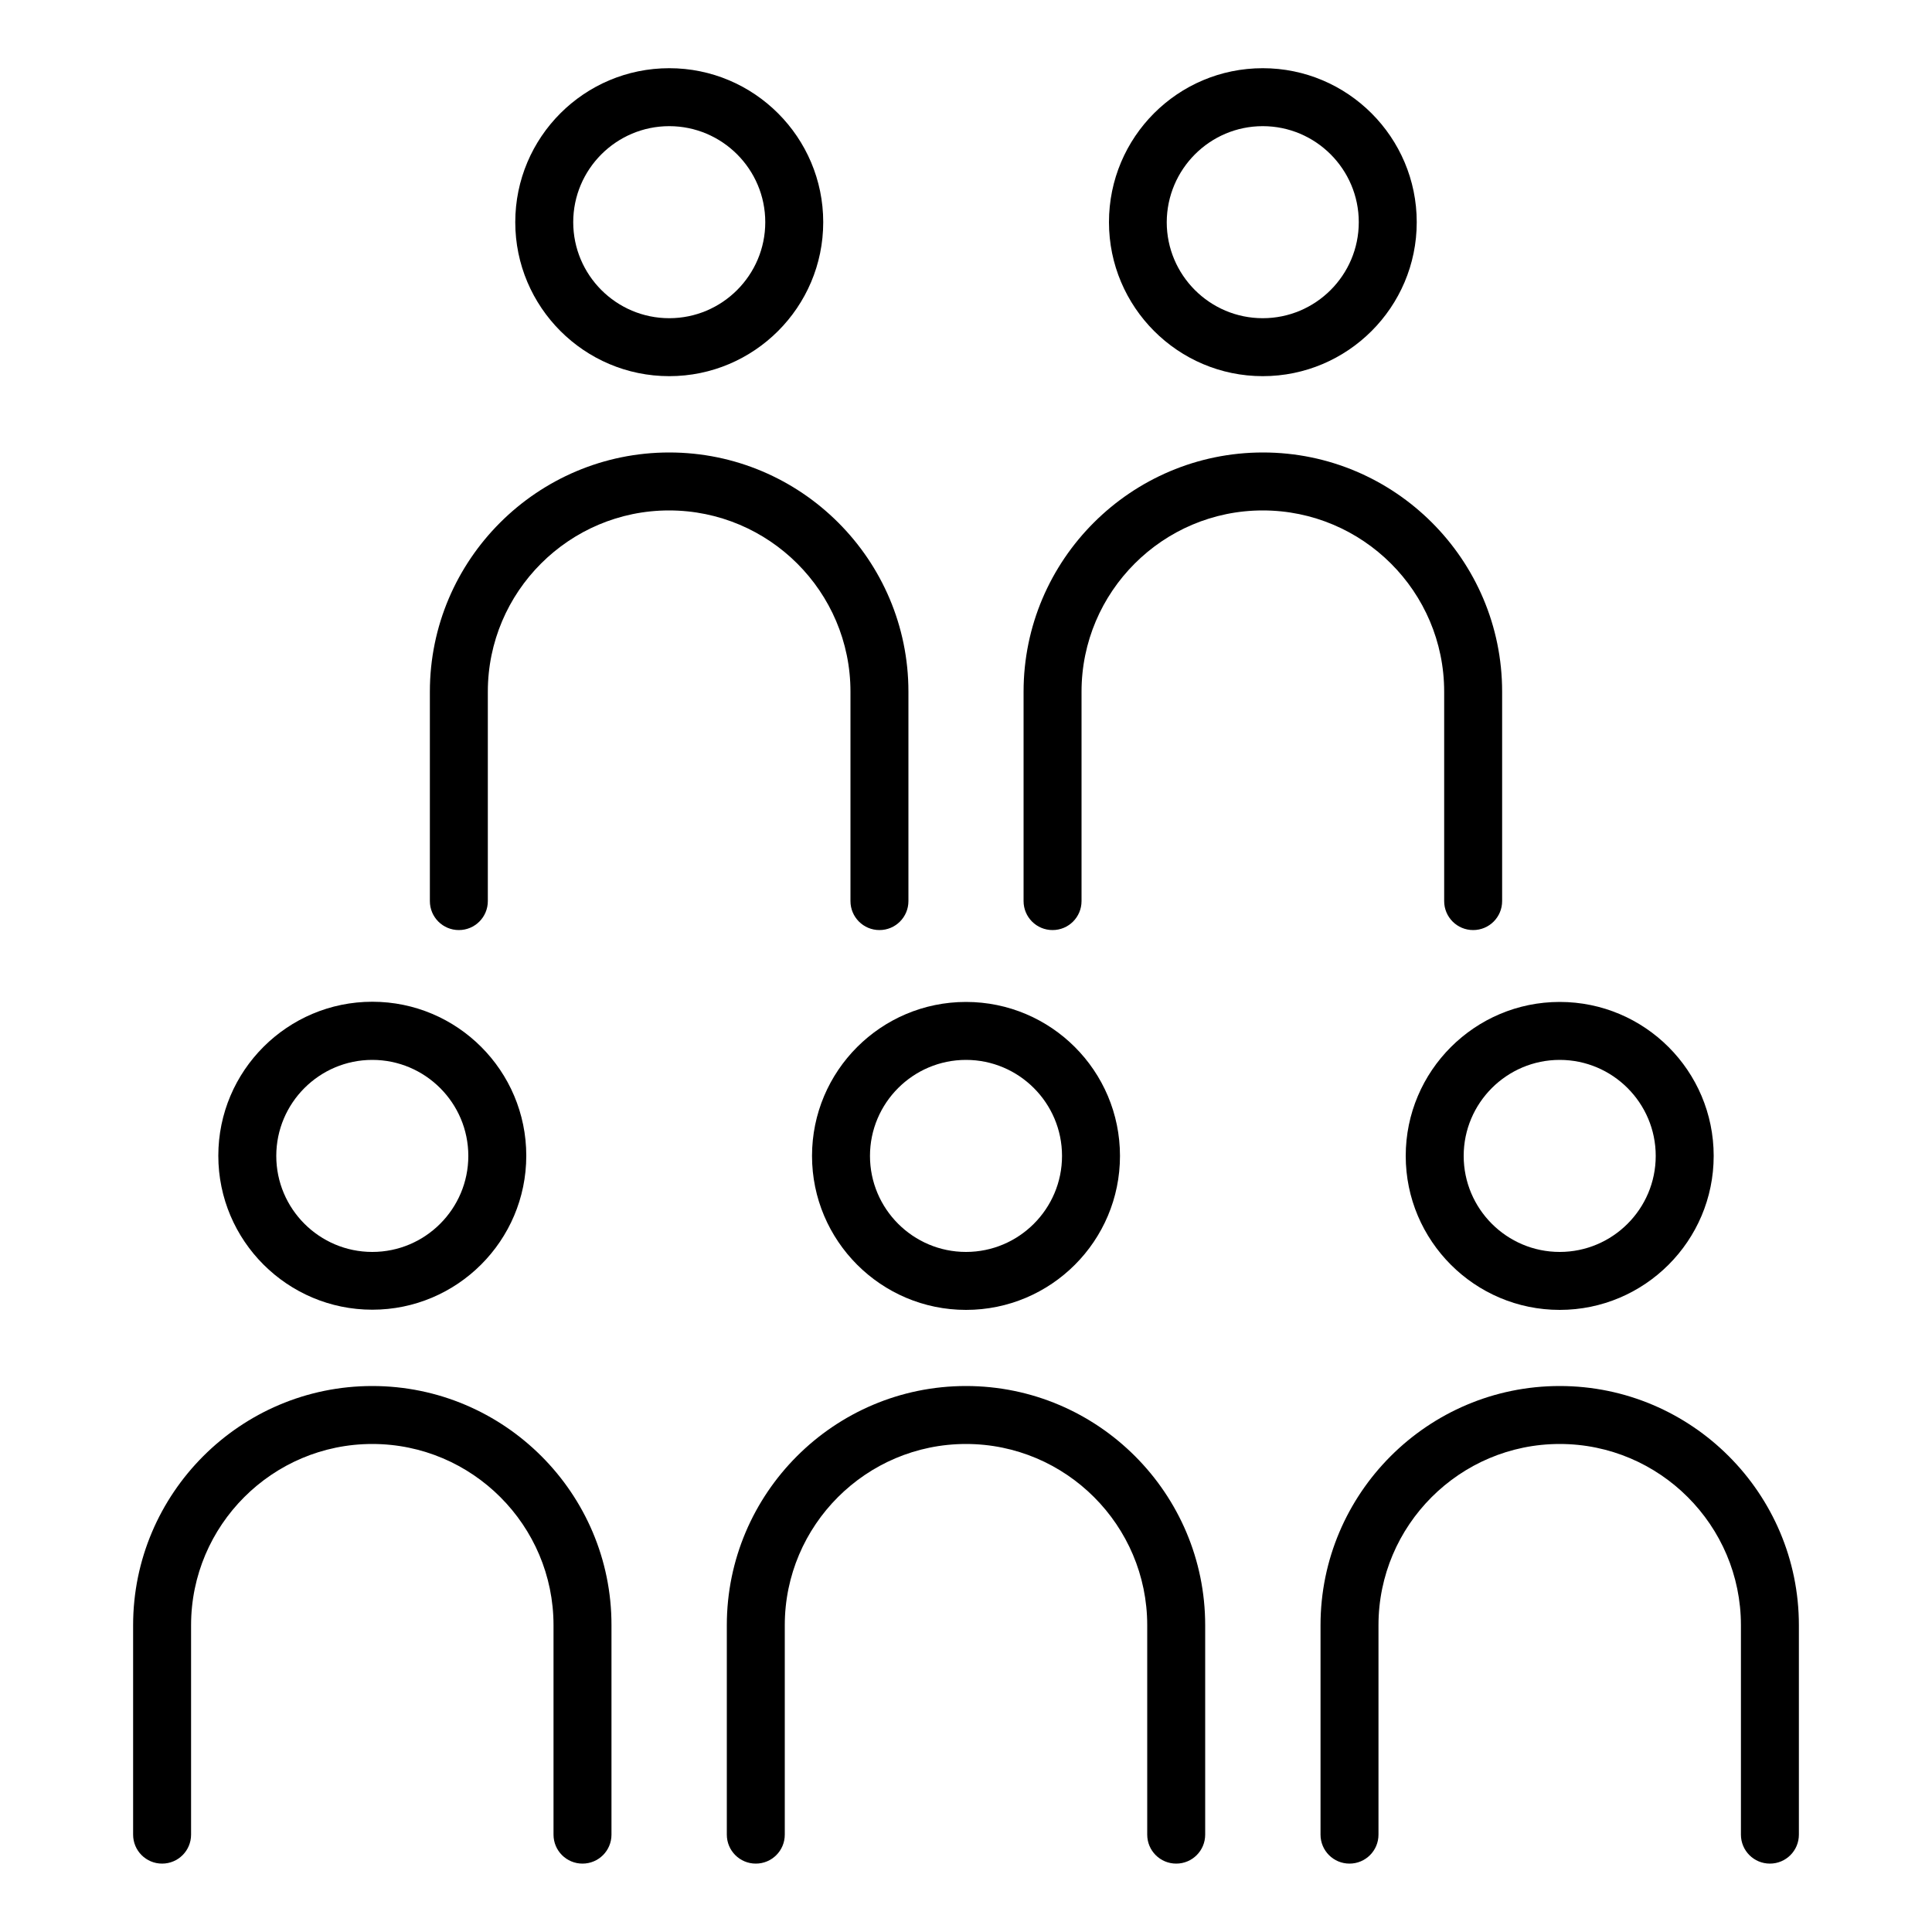
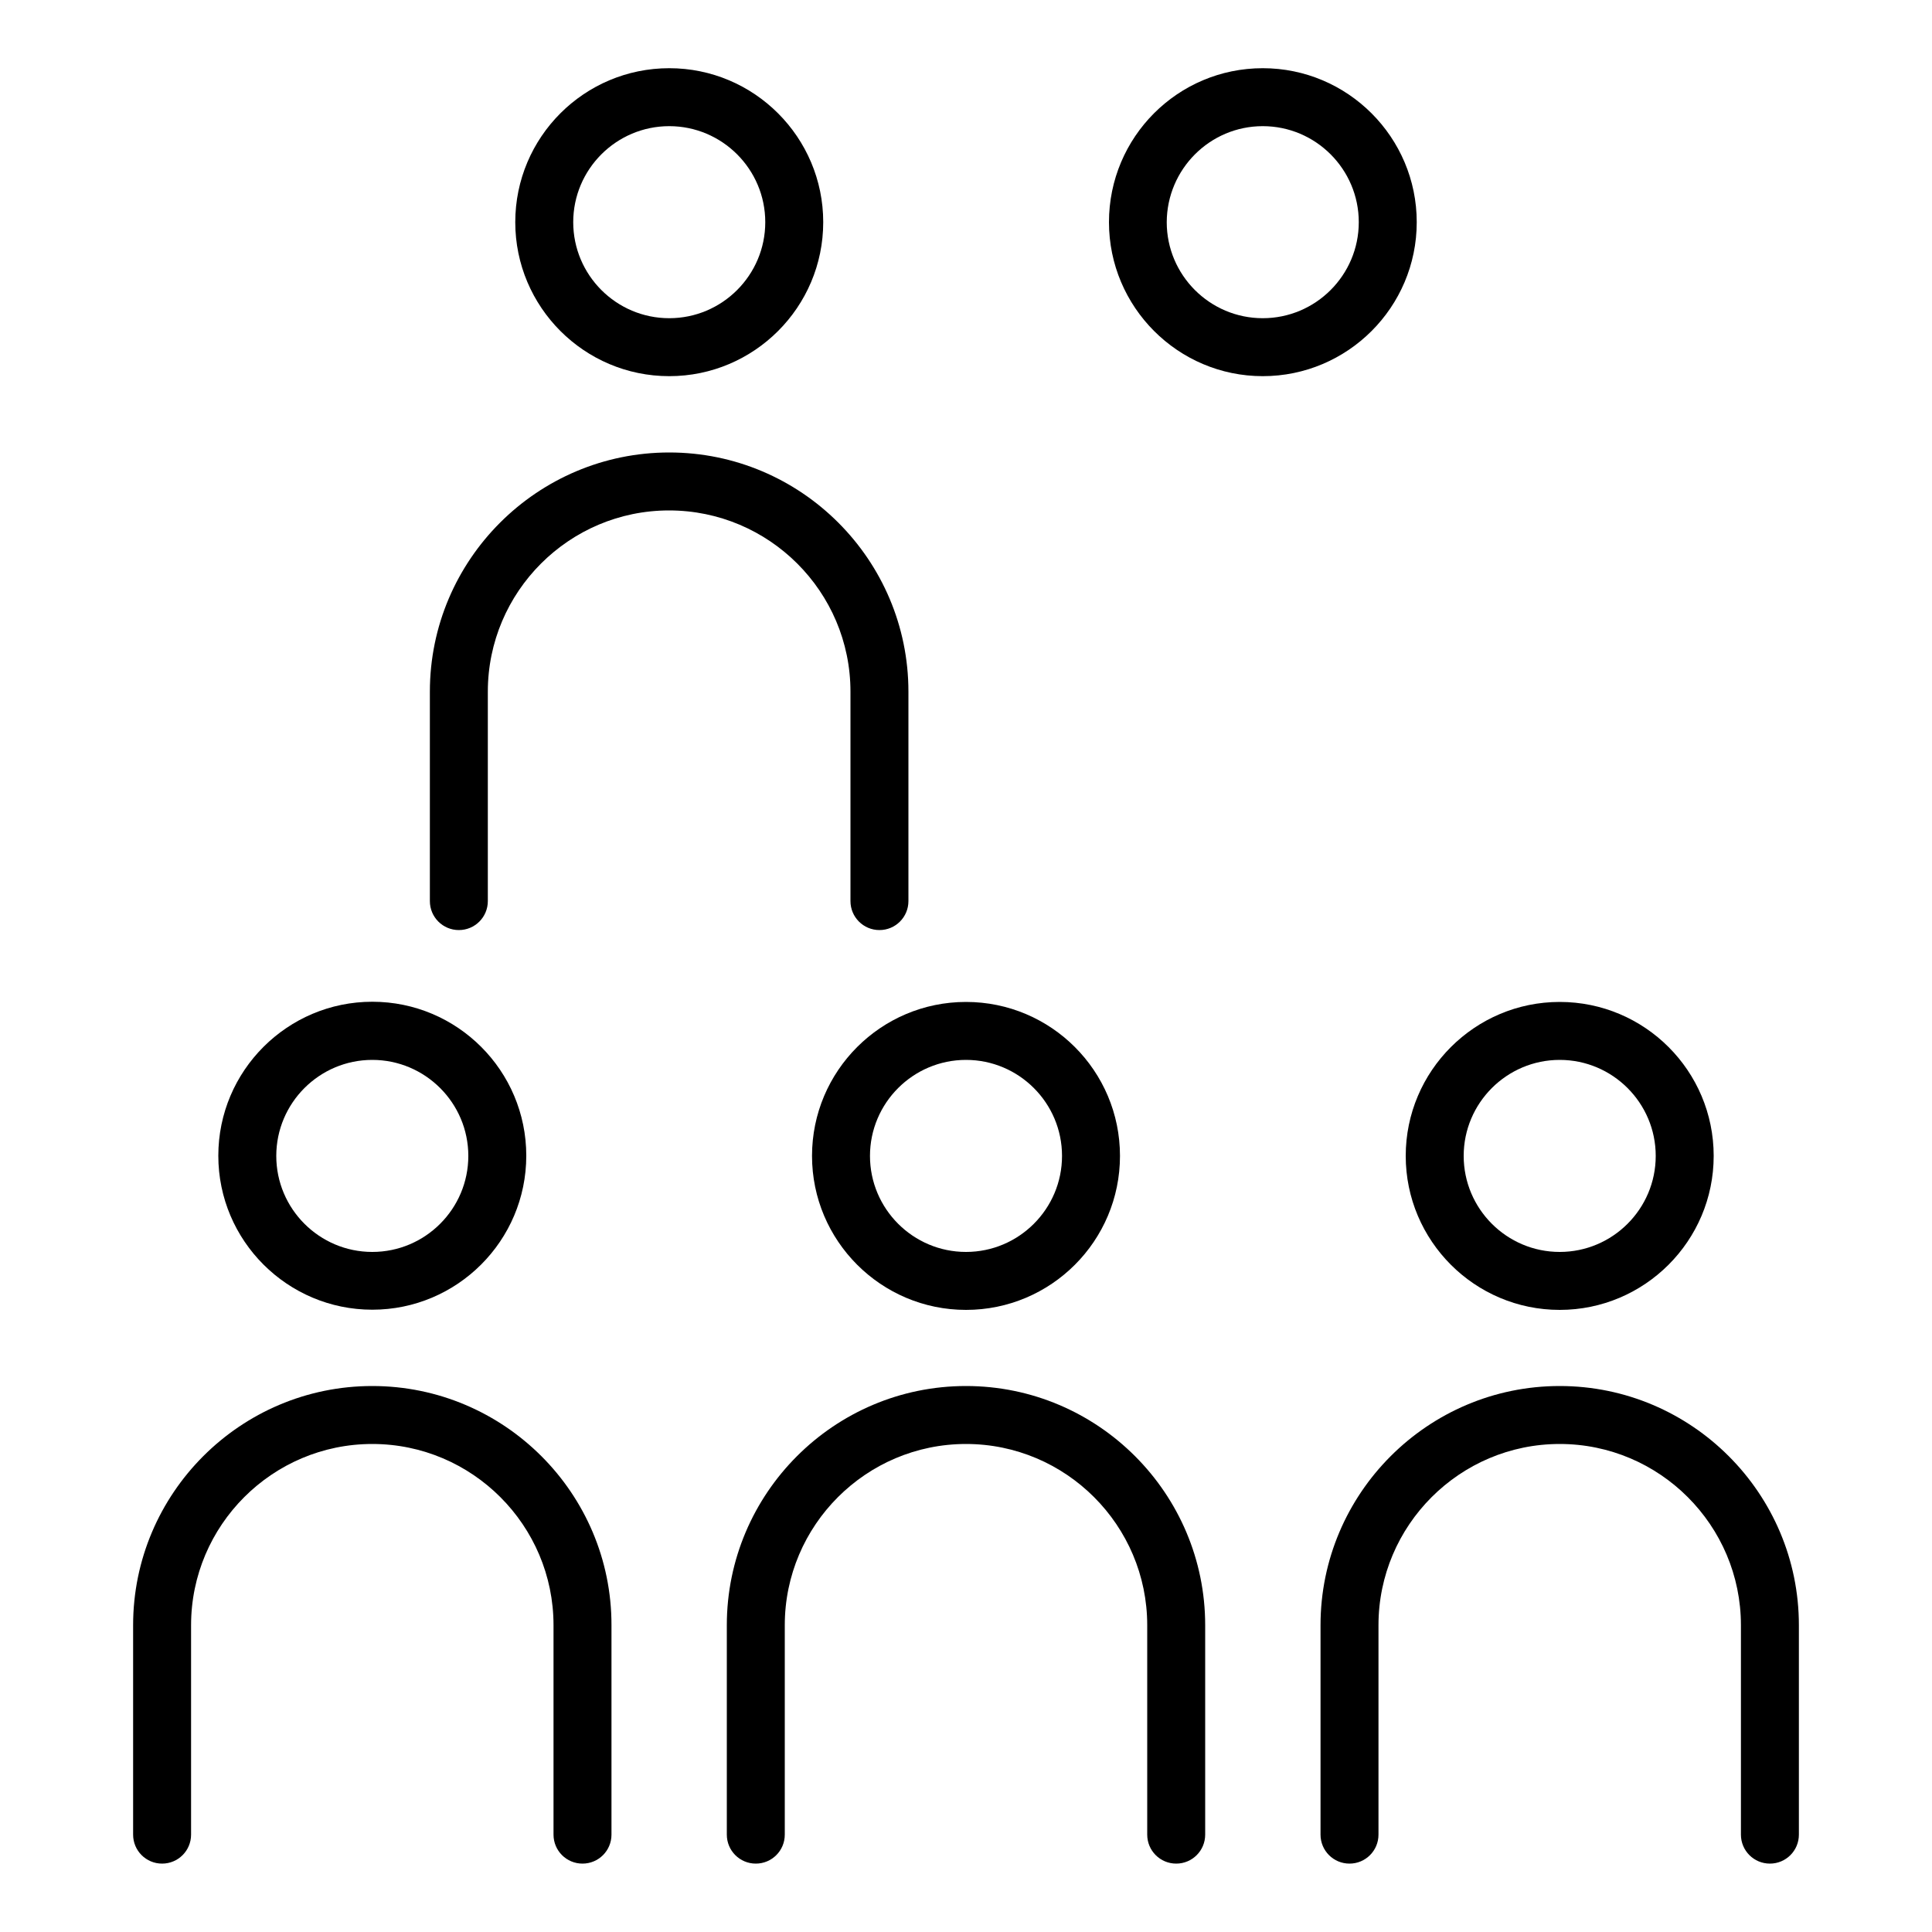
<svg xmlns="http://www.w3.org/2000/svg" height="100px" width="100px" fill="#000000" version="1.1" x="0px" y="0px" viewBox="0 0 100 100" style="enable-background:new 0 0 100 100;" xml:space="preserve">
  <g>
    <path d="M19.27,67.79c4.39,0,7.97-3.57,7.97-7.97s-3.57-7.97-7.97-7.97c-4.39,0-7.97,3.57-7.97,7.97S14.88,67.79,19.27,67.79z    M19.27,54.86c2.74,0,4.97,2.23,4.97,4.97s-2.23,4.97-4.97,4.97c-2.74,0-4.97-2.23-4.97-4.97S16.53,54.86,19.27,54.86z" />
    <path d="M19.27,71.74c-6.83,0-12.38,5.56-12.38,12.38v10.84c0,0.83,0.67,1.5,1.5,1.5s1.5-0.67,1.5-1.5V84.12   c0-5.17,4.21-9.38,9.38-9.38s9.38,4.21,9.38,9.38v10.84c0,0.83,0.67,1.5,1.5,1.5s1.5-0.67,1.5-1.5V84.12   C31.66,77.3,26.1,71.74,19.27,71.74z" />
    <path d="M72.76,59.83c0,4.39,3.57,7.97,7.97,7.97c4.39,0,7.97-3.57,7.97-7.97s-3.57-7.97-7.97-7.97   C76.34,51.86,72.76,55.43,72.76,59.83z M80.73,54.86c2.74,0,4.97,2.23,4.97,4.97s-2.23,4.97-4.97,4.97c-2.74,0-4.97-2.23-4.97-4.97   S77.99,54.86,80.73,54.86z" />
    <path d="M80.73,71.74c-6.83,0-12.38,5.56-12.38,12.38v10.84c0,0.83,0.67,1.5,1.5,1.5s1.5-0.67,1.5-1.5V84.12   c0-5.17,4.21-9.38,9.38-9.38s9.38,4.21,9.38,9.38v10.84c0,0.83,0.67,1.5,1.5,1.5s1.5-0.67,1.5-1.5V84.12   C93.11,77.3,87.56,71.74,80.73,71.74z" />
    <path d="M42.03,59.83c0,4.39,3.57,7.97,7.97,7.97s7.97-3.57,7.97-7.97s-3.57-7.97-7.97-7.97S42.03,55.43,42.03,59.83z M50,54.86   c2.74,0,4.97,2.23,4.97,4.97s-2.23,4.97-4.97,4.97s-4.97-2.23-4.97-4.97S47.26,54.86,50,54.86z" />
    <path d="M50,71.74c-6.83,0-12.38,5.56-12.38,12.38v10.84c0,0.83,0.67,1.5,1.5,1.5s1.5-0.67,1.5-1.5V84.12   c0-5.17,4.21-9.38,9.38-9.38s9.38,4.21,9.38,9.38v10.84c0,0.83,0.67,1.5,1.5,1.5s1.5-0.67,1.5-1.5V84.12   C62.38,77.3,56.83,71.74,50,71.74z" />
    <path d="M34.64,19.47c4.39,0,7.97-3.57,7.97-7.97c0-4.39-3.57-7.97-7.97-7.97s-7.97,3.57-7.97,7.97   C26.67,15.89,30.24,19.47,34.64,19.47z M34.64,6.53c2.74,0,4.97,2.23,4.97,4.97c0,2.74-2.23,4.97-4.97,4.97s-4.97-2.23-4.97-4.97   C29.67,8.76,31.9,6.53,34.64,6.53z" />
    <path d="M44.02,35.8v10.84c0,0.83,0.67,1.5,1.5,1.5s1.5-0.67,1.5-1.5V35.8c0-6.83-5.56-12.38-12.38-12.38S22.25,28.97,22.25,35.8   v10.84c0,0.83,0.67,1.5,1.5,1.5s1.5-0.67,1.5-1.5V35.8c0-5.17,4.21-9.38,9.38-9.38S44.02,30.62,44.02,35.8z" />
    <path d="M65.36,19.47c4.39,0,7.97-3.57,7.97-7.97c0-4.39-3.57-7.97-7.97-7.97S57.4,7.1,57.4,11.5   C57.4,15.89,60.97,19.47,65.36,19.47z M65.36,6.53c2.74,0,4.97,2.23,4.97,4.97c0,2.74-2.23,4.97-4.97,4.97s-4.97-2.23-4.97-4.97   C60.4,8.76,62.62,6.53,65.36,6.53z" />
-     <path d="M74.75,35.8v10.84c0,0.83,0.67,1.5,1.5,1.5s1.5-0.67,1.5-1.5V35.8c0-6.83-5.56-12.38-12.38-12.38S52.98,28.97,52.98,35.8   v10.84c0,0.83,0.67,1.5,1.5,1.5s1.5-0.67,1.5-1.5V35.8c0-5.17,4.21-9.38,9.38-9.38S74.75,30.62,74.75,35.8z" />
  </g>
</svg>